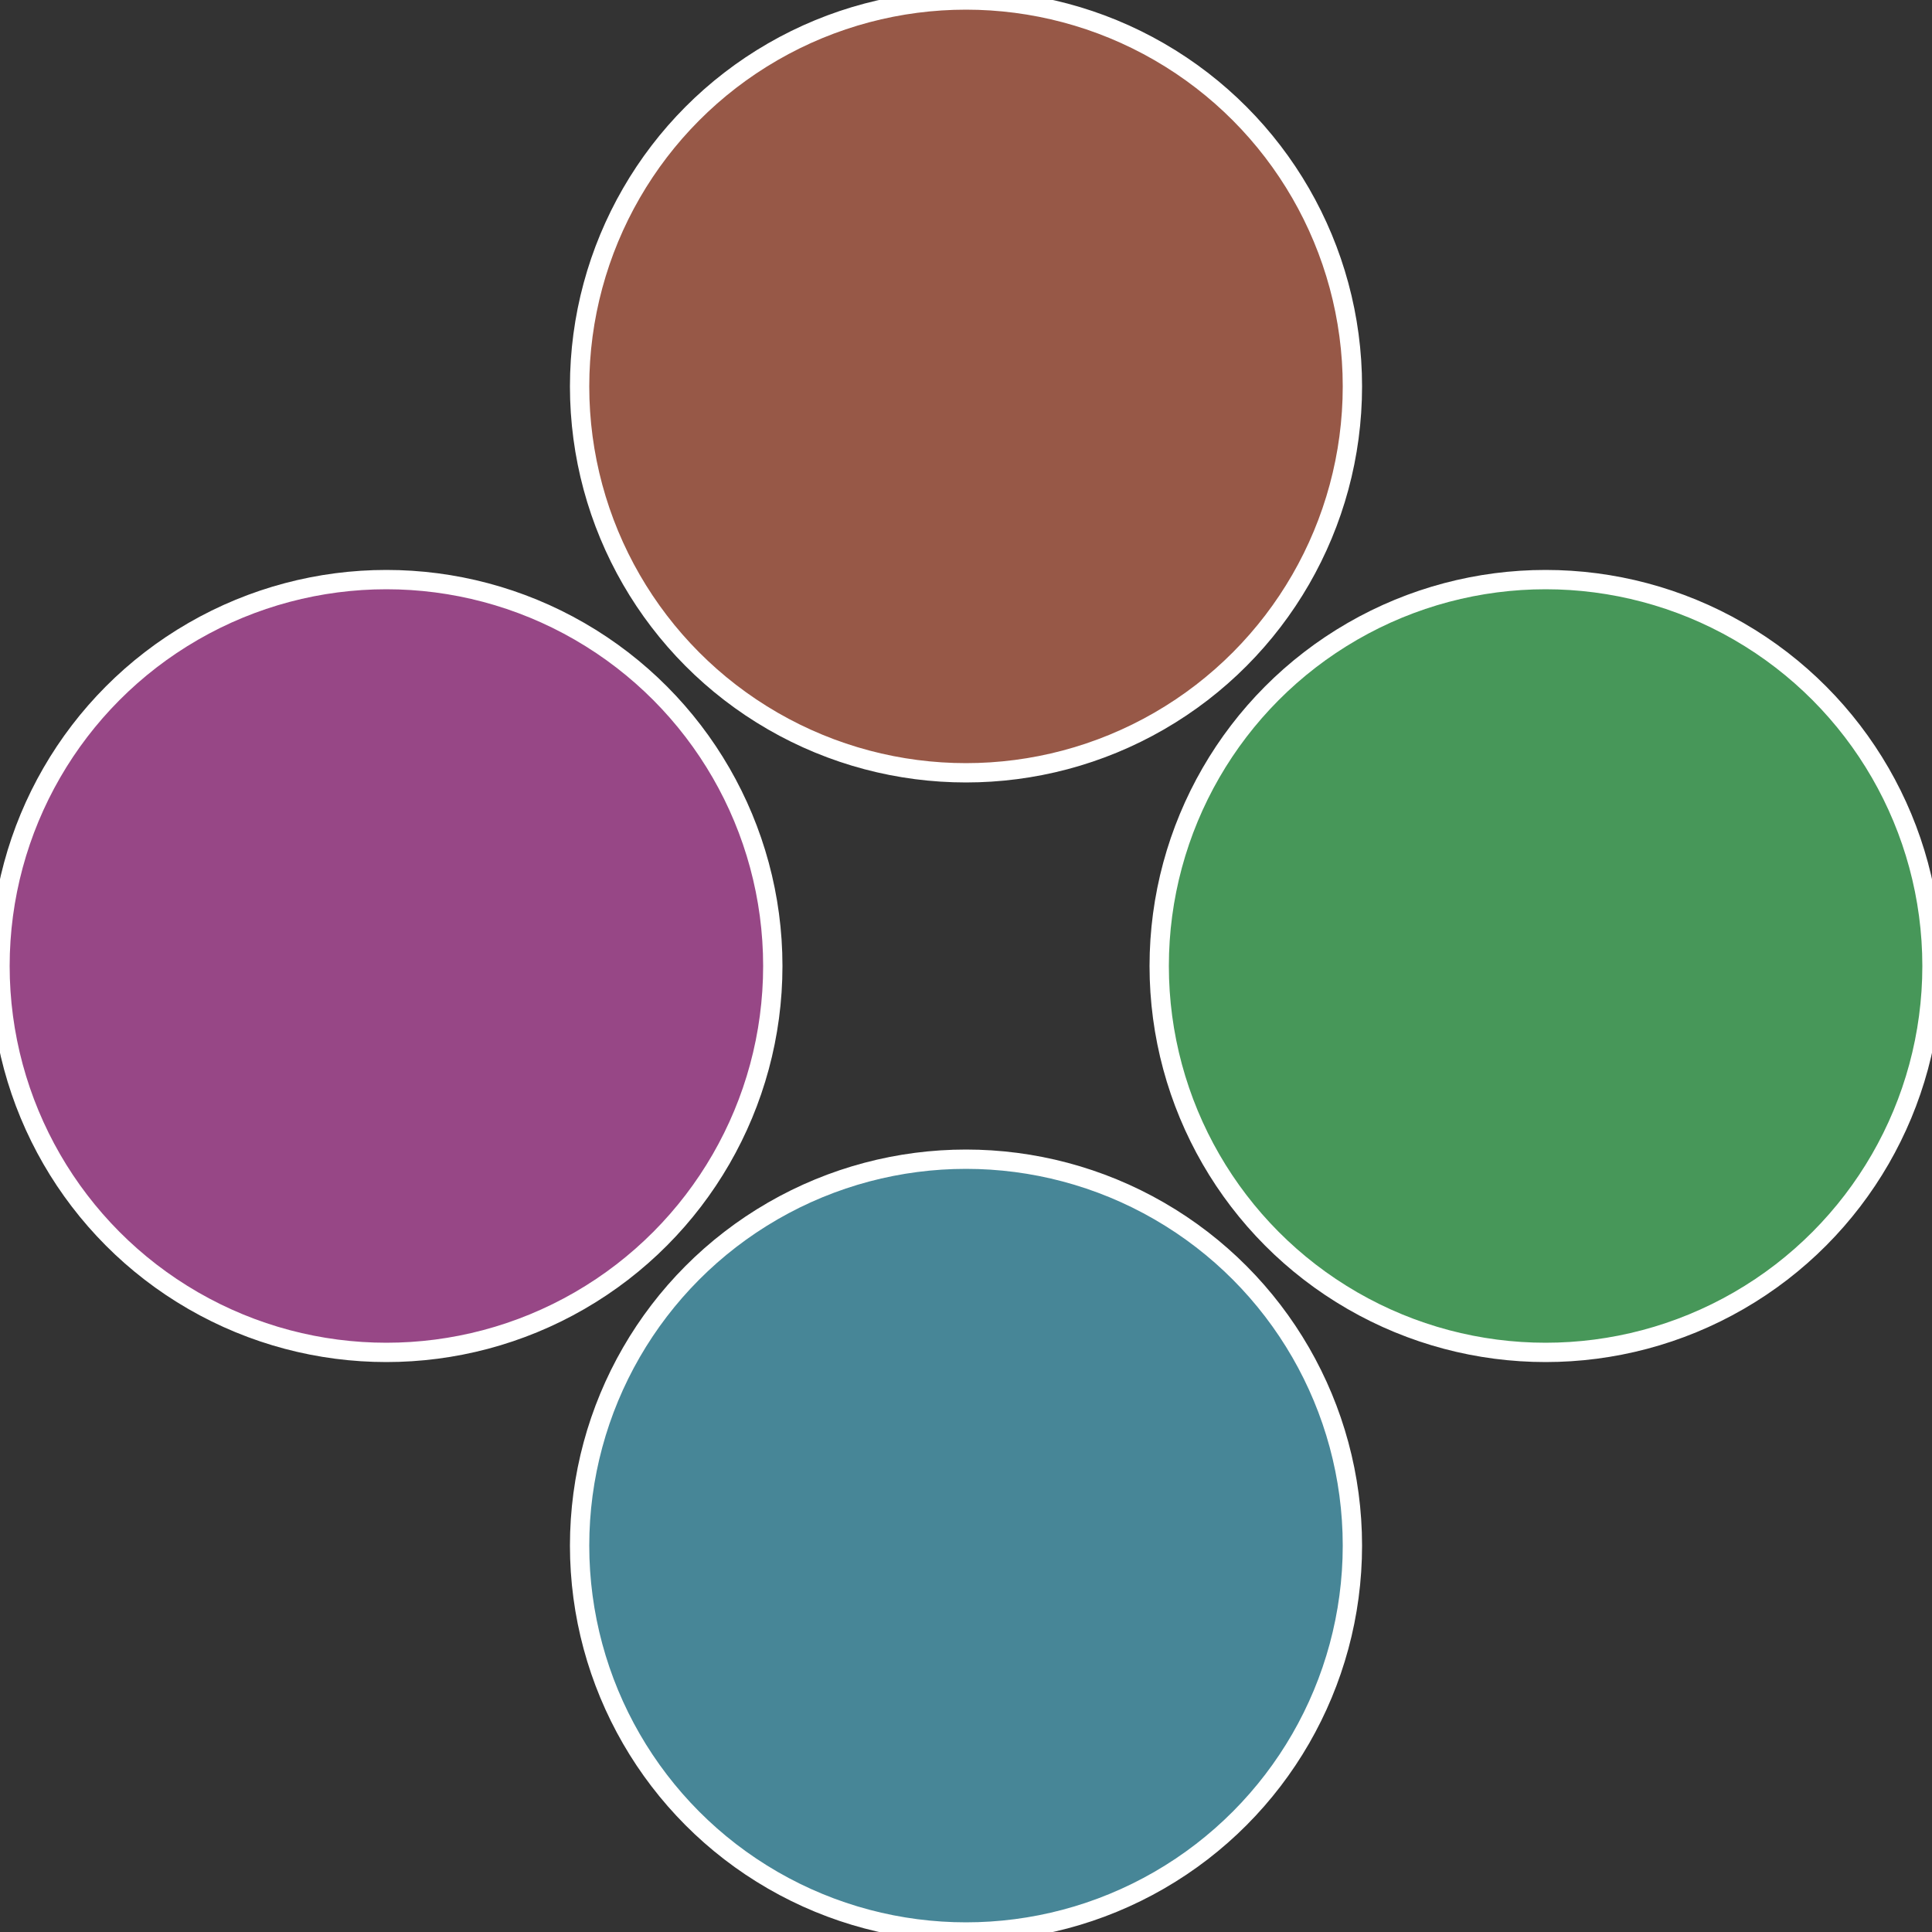
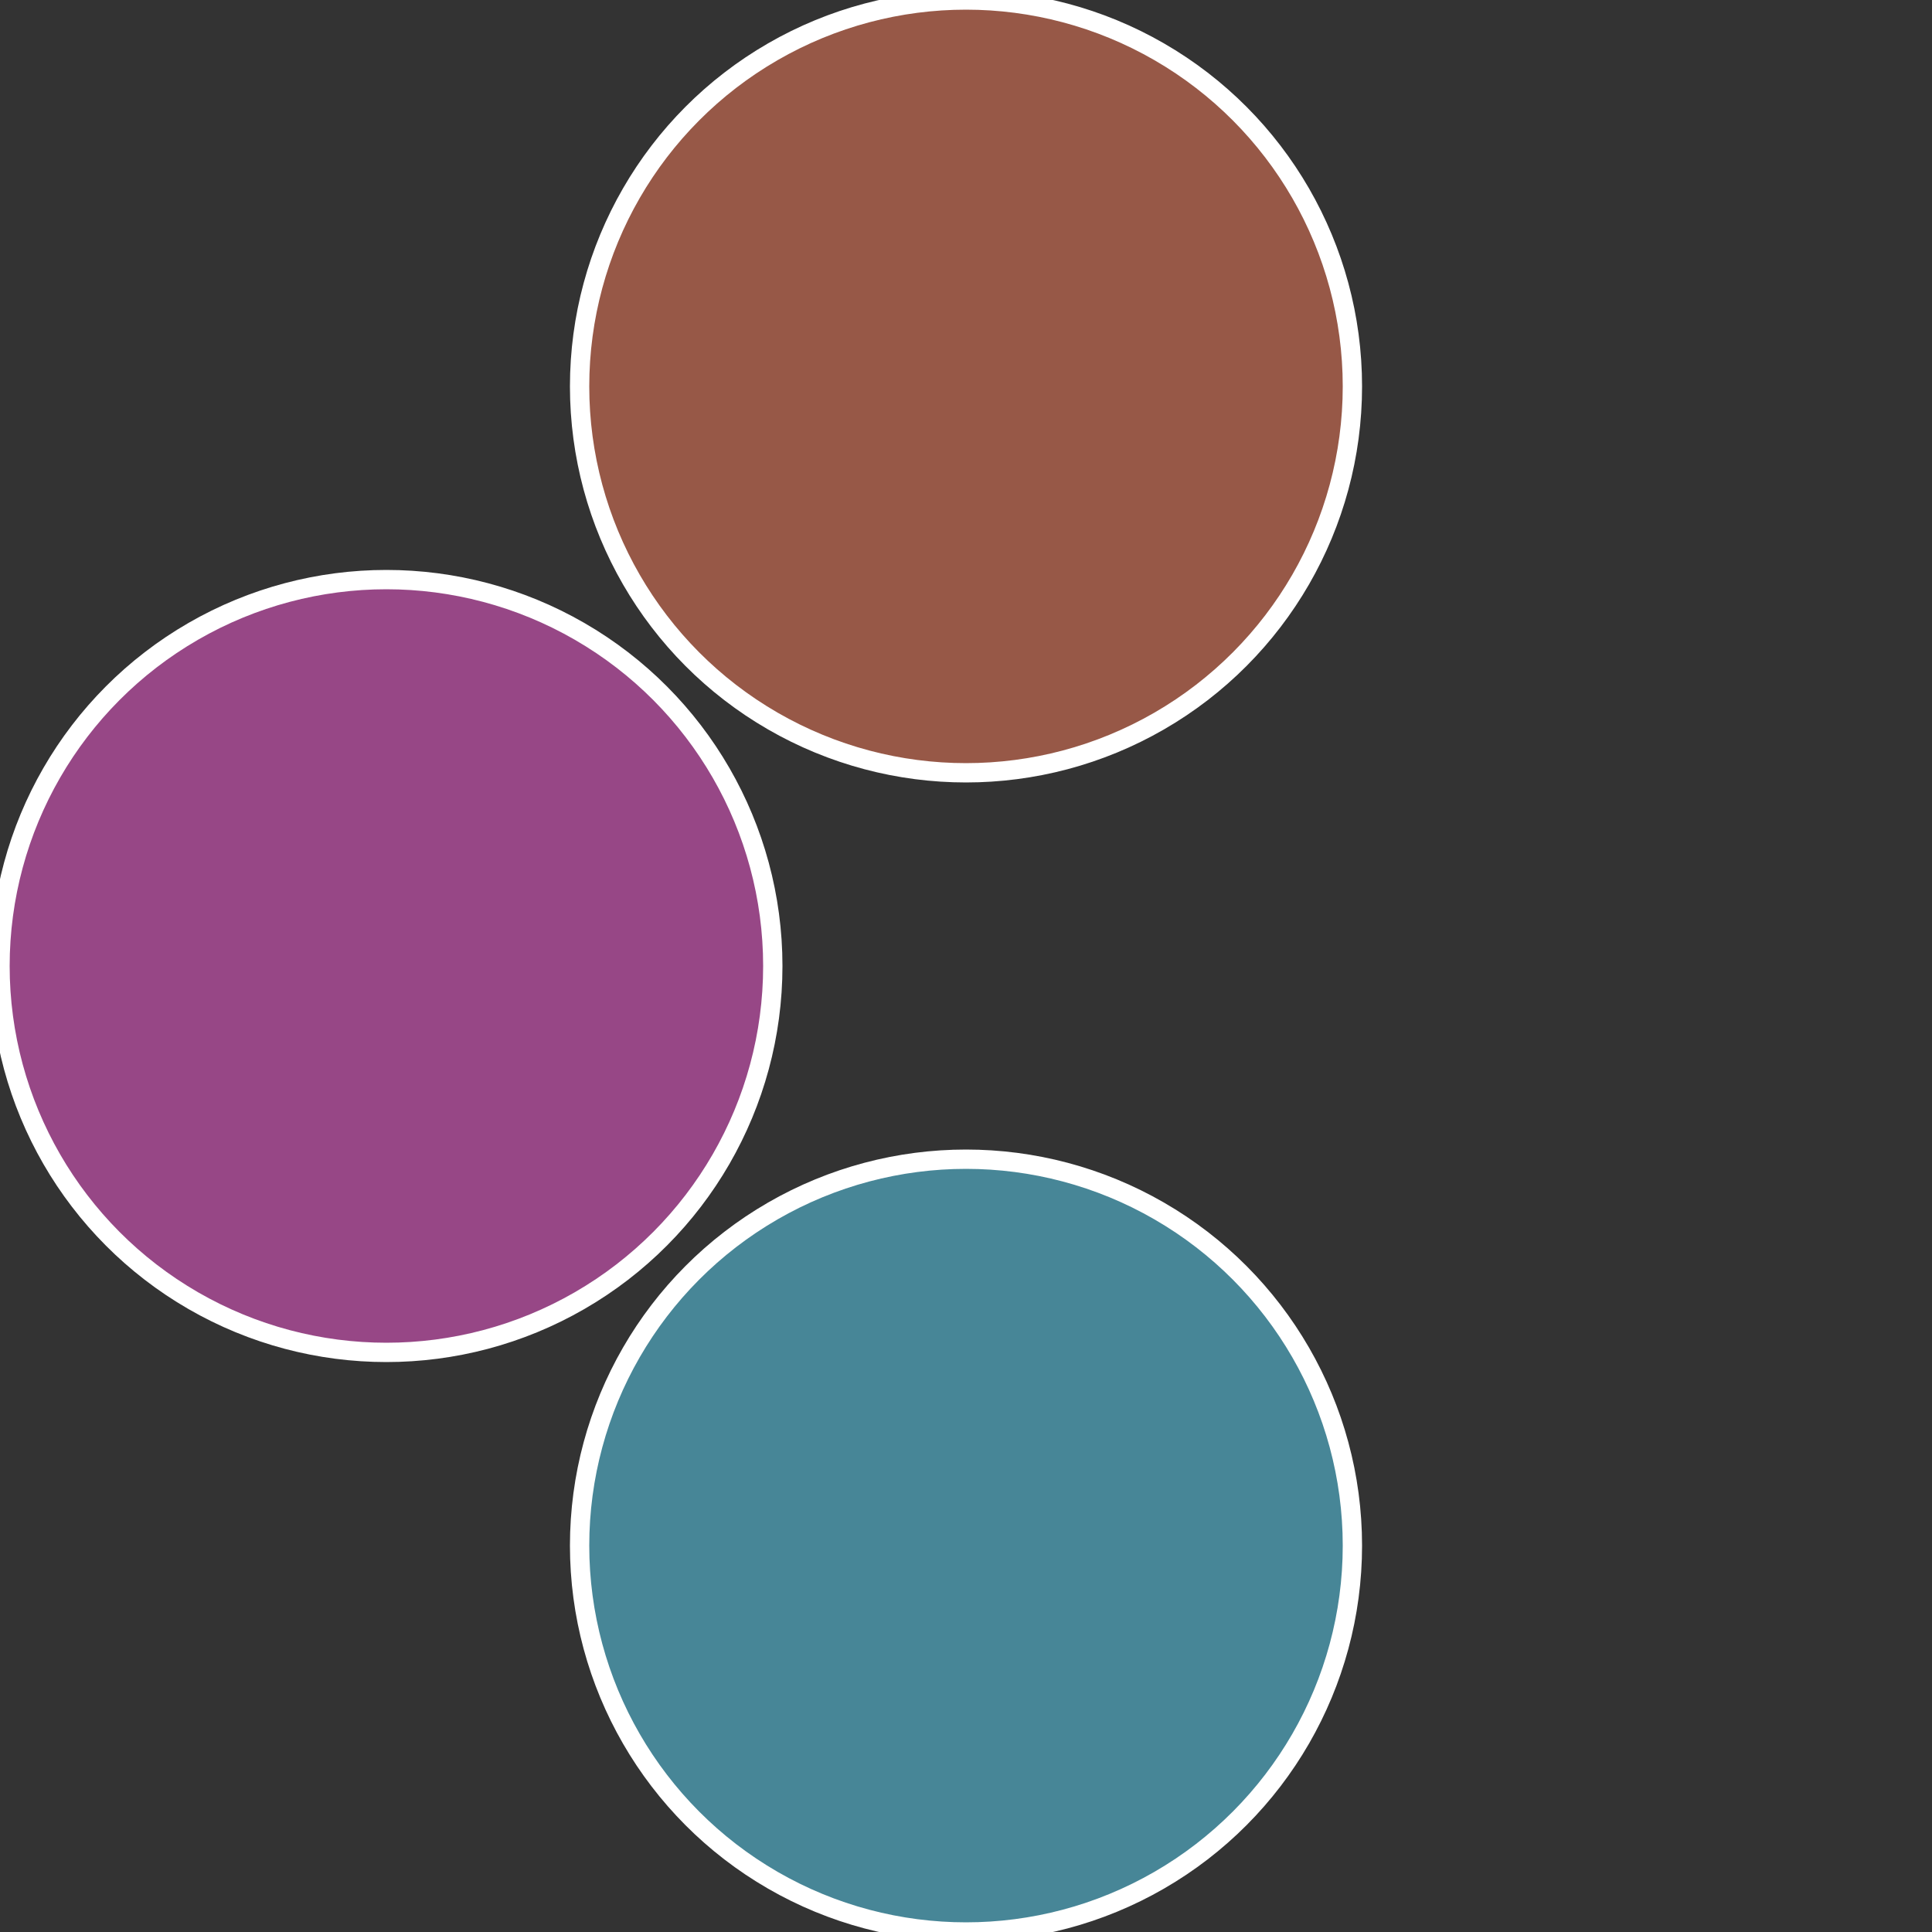
<svg xmlns="http://www.w3.org/2000/svg" width="500" height="500" viewBox="-1 -1 2 2">
  <rect x="-1" y="-1" width="2" height="2" fill="#333333" stroke="none" />
-   <circle cx="0.6" cy="0" r="0.4" fill="#479759" stroke="#fff" stroke-width="1%" />
  <circle cx="3.6739403974421E-17" cy="0.6" r="0.4" fill="#478697" stroke="#fff" stroke-width="1%" />
  <circle cx="-0.6" cy="7.3478807948841E-17" r="0.4" fill="#974786" stroke="#fff" stroke-width="1%" />
  <circle cx="-1.1021821192326E-16" cy="-0.6" r="0.4" fill="#975847" stroke="#fff" stroke-width="1%" />
</svg>